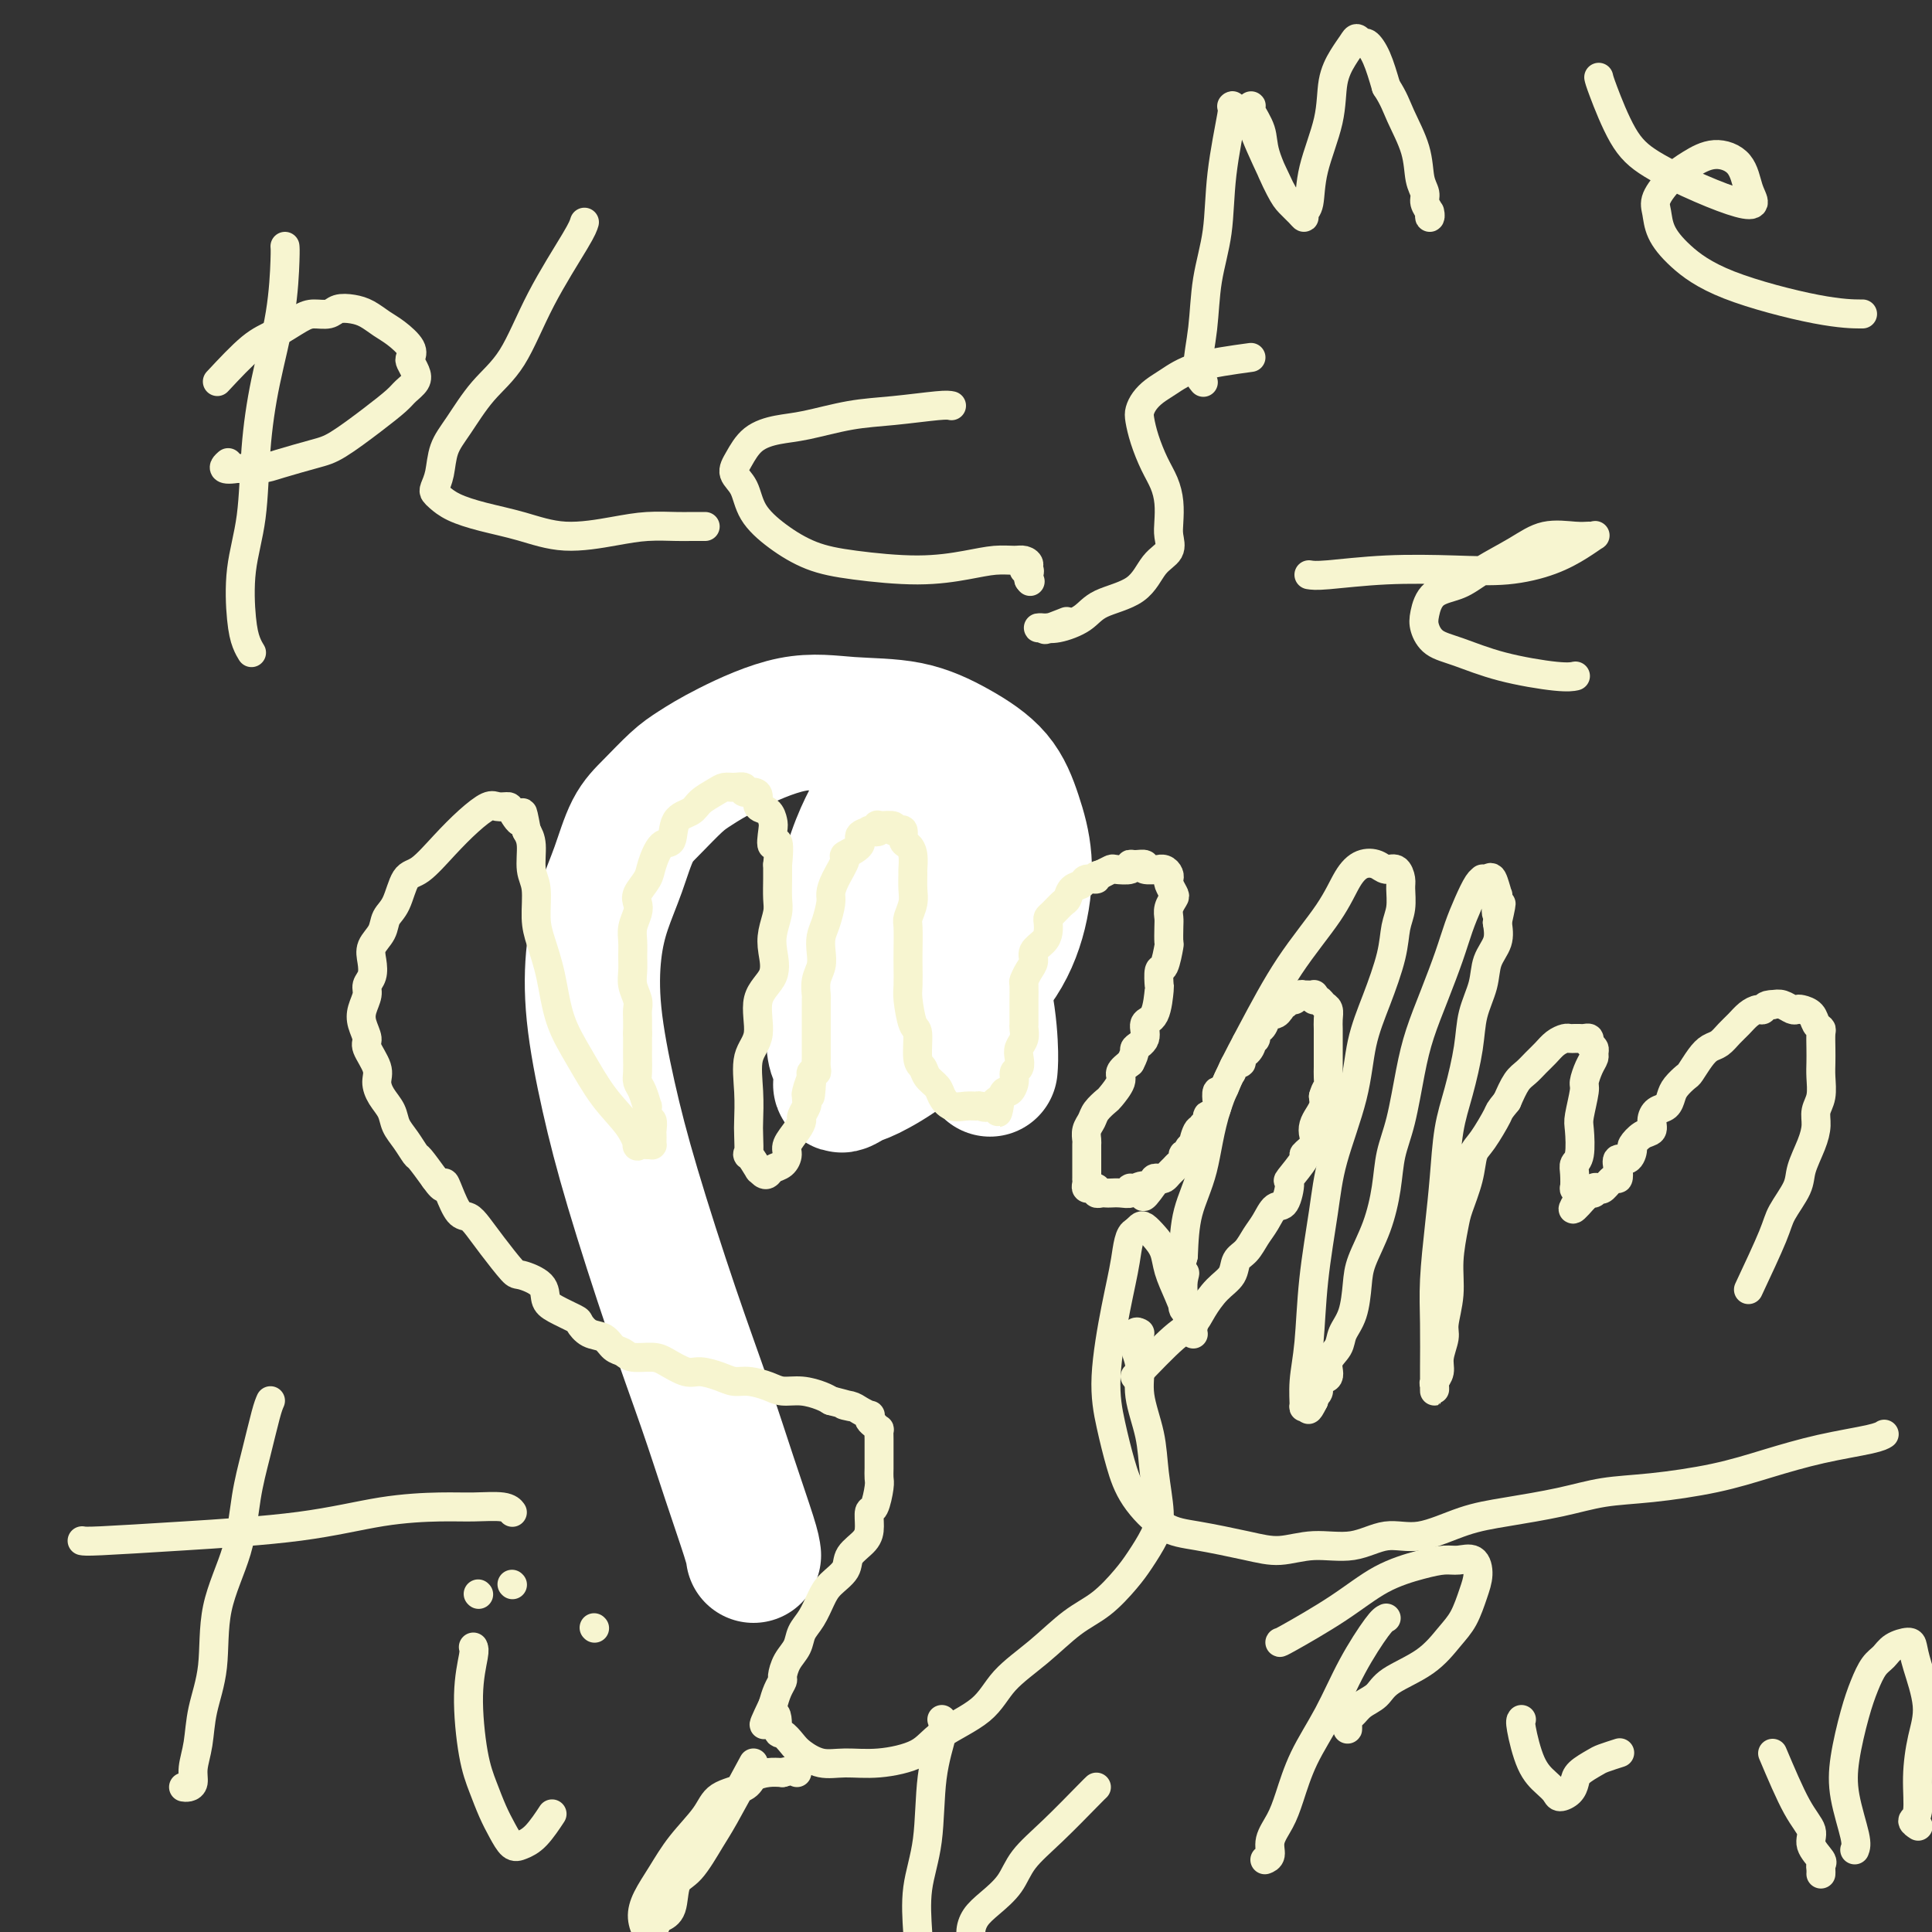
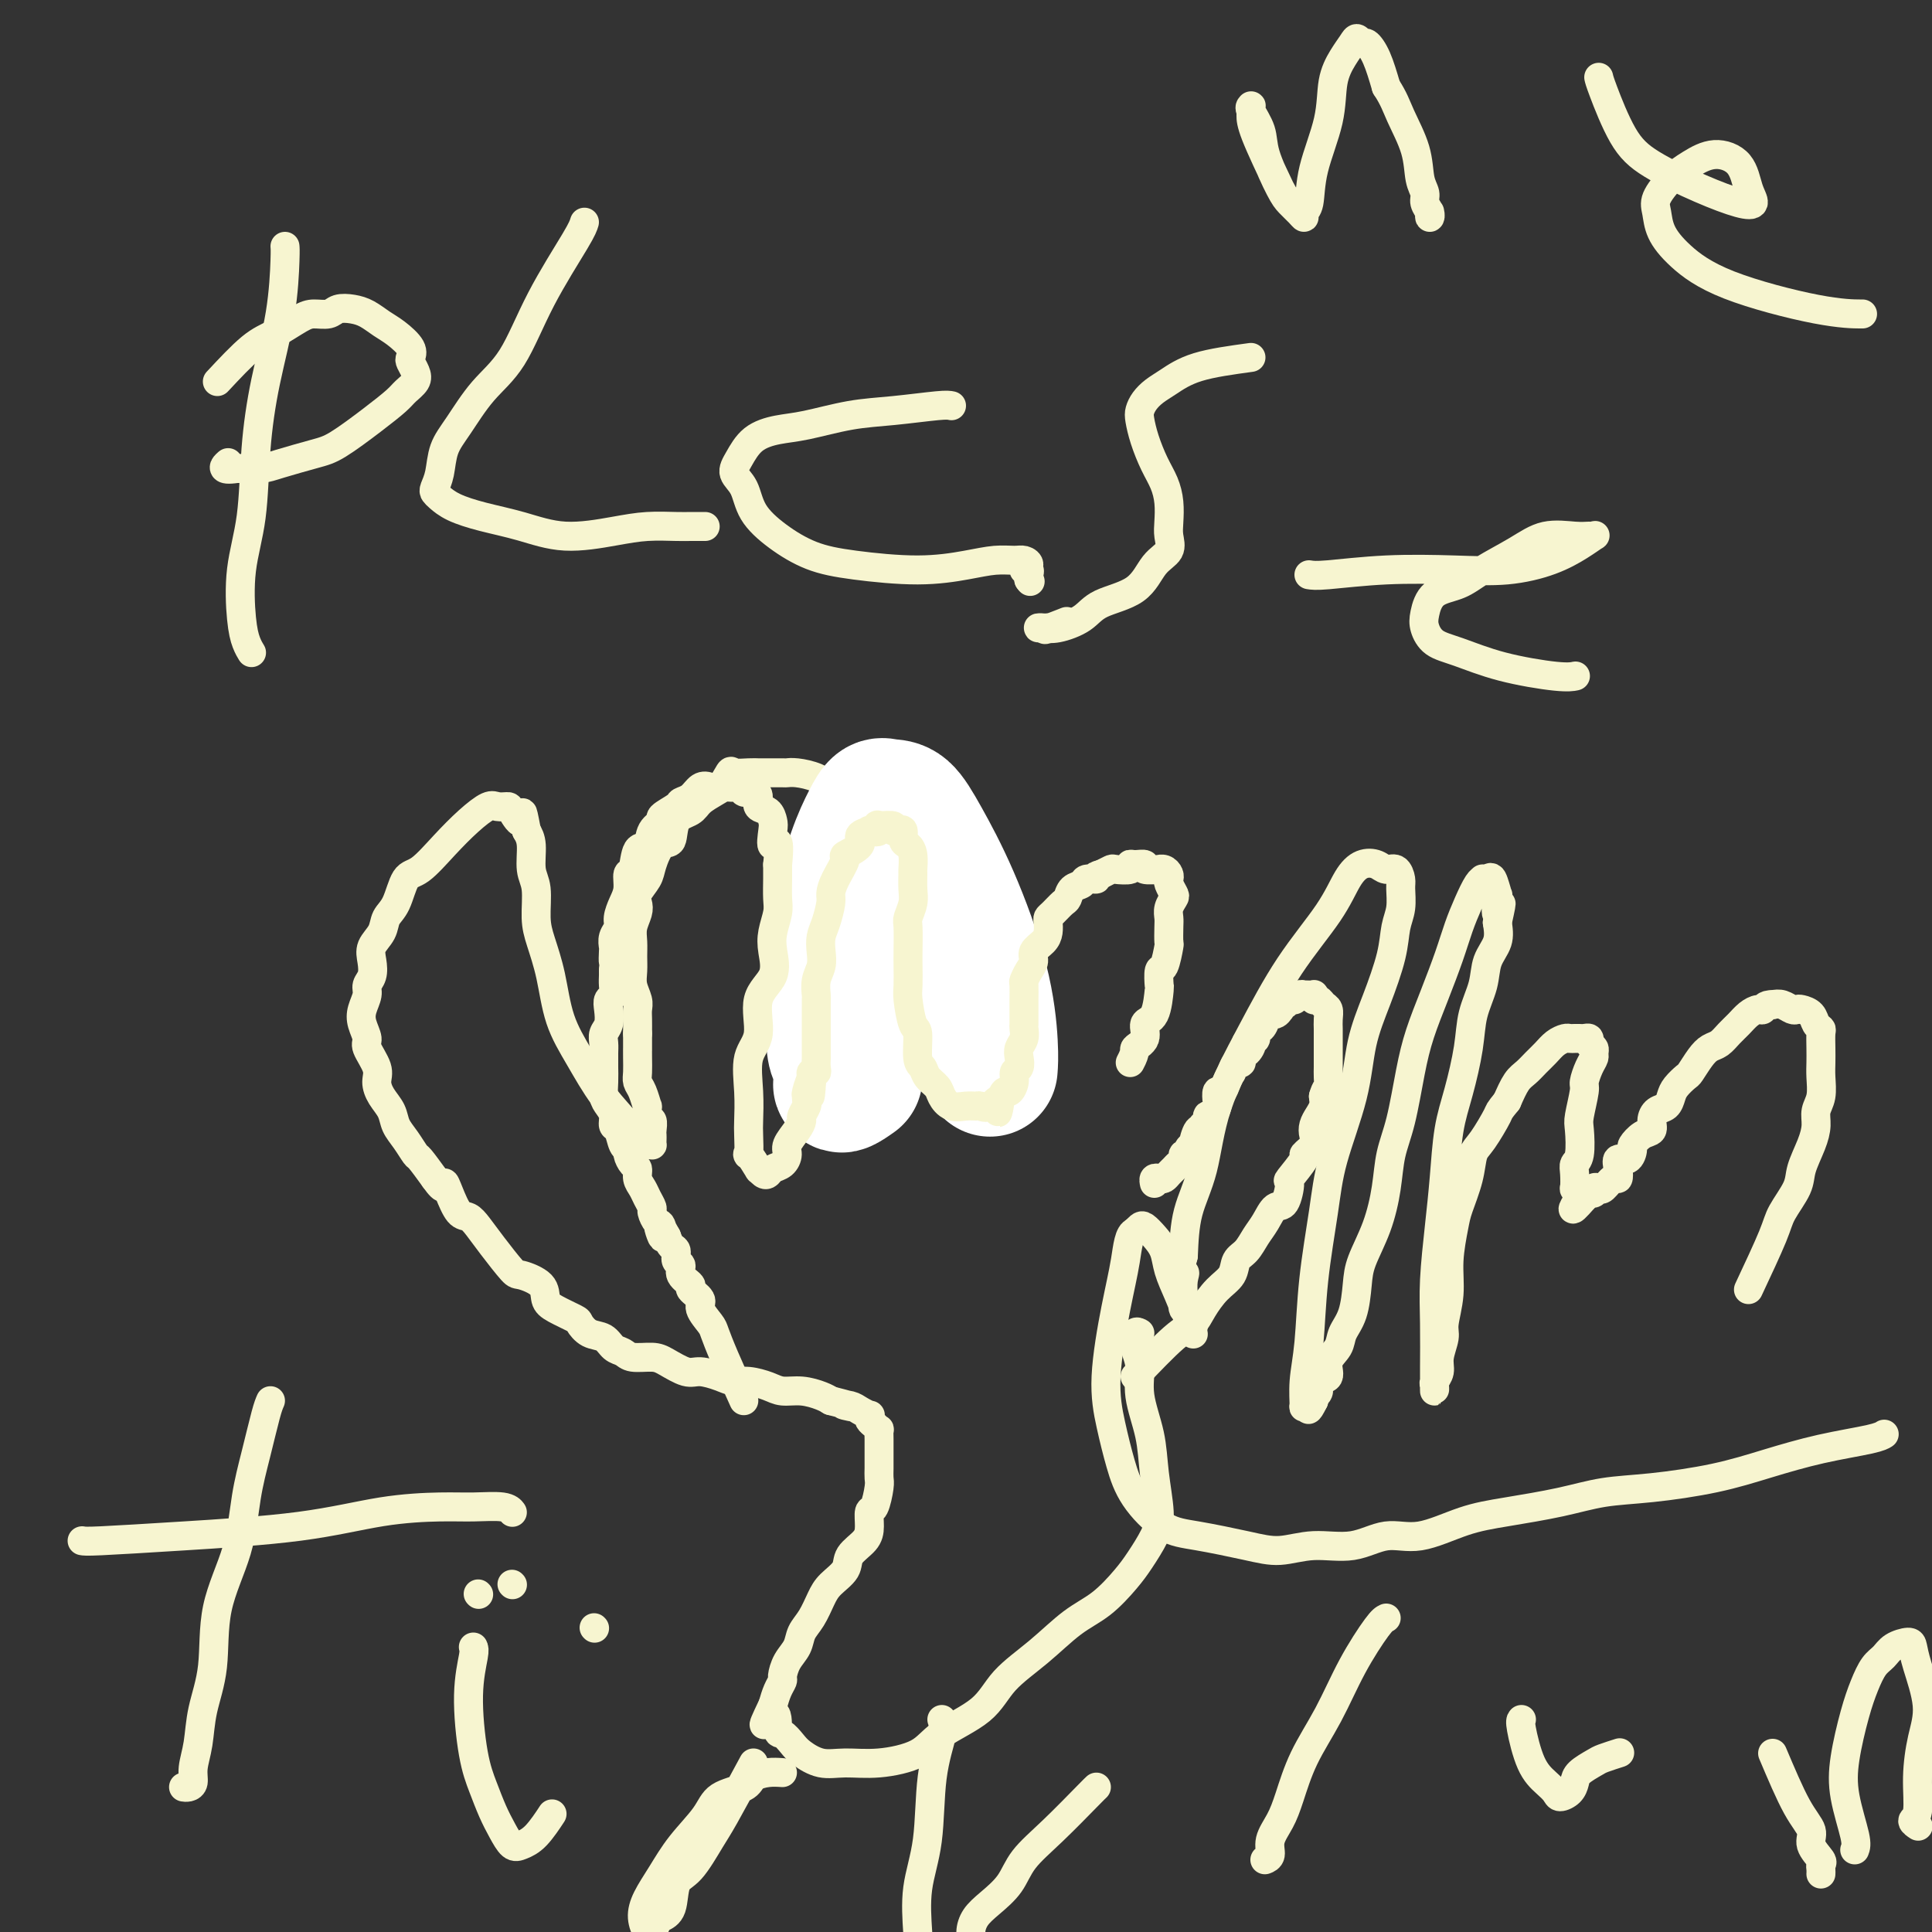
<svg xmlns="http://www.w3.org/2000/svg" viewBox="0 0 400 400" version="1.1">
  <rect x="0" y="0" width="400" height="400" fill="#333333" stroke="none" />
  <g fill="none" stroke="#F7F5D0" stroke-width="6" stroke-linecap="round" stroke-linejoin="round">
    <path d="M154,290c-1.477,-3.277 -2.954,-6.554 -4,-9c-1.046,-2.446 -1.661,-4.060 -2,-5c-0.339,-0.940 -0.400,-1.207 -1,-2c-0.600,-0.793 -1.738,-2.113 -2,-3c-0.262,-0.887 0.351,-1.341 0,-2c-0.351,-0.659 -1.667,-1.523 -2,-2c-0.333,-0.477 0.318,-0.565 0,-1c-0.318,-0.435 -1.605,-1.215 -2,-2c-0.395,-0.785 0.101,-1.575 0,-2c-0.101,-0.425 -0.800,-0.485 -1,-1c-0.200,-0.515 0.100,-1.485 0,-2c-0.100,-0.515 -0.600,-0.576 -1,-1c-0.400,-0.424 -0.700,-1.212 -1,-2" />
    <path d="M138,256c-2.713,-5.147 -1.497,-1.013 -1,0c0.497,1.013 0.274,-1.093 0,-2c-0.274,-0.907 -0.598,-0.613 -1,-1c-0.402,-0.387 -0.882,-1.454 -1,-2c-0.118,-0.546 0.127,-0.570 0,-1c-0.127,-0.430 -0.625,-1.266 -1,-2c-0.375,-0.734 -0.626,-1.366 -1,-2c-0.374,-0.634 -0.870,-1.270 -1,-2c-0.130,-0.730 0.106,-1.556 0,-2c-0.106,-0.444 -0.553,-0.508 -1,-1c-0.447,-0.492 -0.894,-1.412 -1,-2c-0.106,-0.588 0.130,-0.843 0,-1c-0.130,-0.157 -0.626,-0.216 -1,-1c-0.374,-0.784 -0.626,-2.292 -1,-3c-0.374,-0.708 -0.871,-0.615 -1,-1c-0.129,-0.385 0.109,-1.249 0,-2c-0.109,-0.751 -0.565,-1.391 -1,-2c-0.435,-0.609 -0.849,-1.188 -1,-2c-0.151,-0.812 -0.040,-1.855 0,-3c0.040,-1.145 0.010,-2.390 0,-3c-0.010,-0.610 0.001,-0.585 0,-1c-0.001,-0.415 -0.014,-1.269 0,-2c0.014,-0.731 0.055,-1.337 0,-2c-0.055,-0.663 -0.207,-1.381 0,-2c0.207,-0.619 0.773,-1.138 1,-2c0.227,-0.862 0.113,-2.066 0,-3c-0.113,-0.934 -0.226,-1.598 0,-2c0.226,-0.402 0.793,-0.541 1,-1c0.207,-0.459 0.056,-1.239 0,-2c-0.056,-0.761 -0.016,-1.503 0,-2c0.016,-0.497 0.008,-0.748 0,-1" />
    <path d="M127,201c0.311,-4.363 0.087,-2.272 0,-2c-0.087,0.272 -0.038,-1.277 0,-2c0.038,-0.723 0.065,-0.619 0,-1c-0.065,-0.381 -0.224,-1.245 0,-2c0.224,-0.755 0.830,-1.401 1,-2c0.170,-0.599 -0.095,-1.151 0,-2c0.095,-0.849 0.549,-1.993 1,-3c0.451,-1.007 0.898,-1.875 1,-3c0.102,-1.125 -0.143,-2.507 0,-3c0.143,-0.493 0.674,-0.097 1,-1c0.326,-0.903 0.449,-3.106 1,-4c0.551,-0.894 1.532,-0.481 2,-1c0.468,-0.519 0.425,-1.971 1,-3c0.575,-1.029 1.768,-1.637 2,-2c0.232,-0.363 -0.496,-0.483 0,-1c0.496,-0.517 2.216,-1.432 3,-2c0.784,-0.568 0.632,-0.790 1,-1c0.368,-0.210 1.254,-0.407 2,-1c0.746,-0.593 1.350,-1.581 2,-2c0.650,-0.419 1.346,-0.270 2,0c0.654,0.270 1.265,0.661 2,0c0.735,-0.661 1.594,-2.373 2,-3c0.406,-0.627 0.358,-0.168 1,0c0.642,0.168 1.975,0.045 3,0c1.025,-0.045 1.743,-0.013 2,0c0.257,0.013 0.053,0.006 1,0c0.947,-0.006 3.044,-0.010 4,0c0.956,0.010 0.772,0.034 1,0c0.228,-0.034 0.869,-0.124 2,0c1.131,0.124 2.752,0.464 4,1c1.248,0.536 2.124,1.268 3,2" />
    <path d="M172,163c3.876,0.373 3.065,-0.194 3,0c-0.065,0.194 0.617,1.151 1,2c0.383,0.849 0.467,1.591 1,2c0.533,0.409 1.515,0.485 2,1c0.485,0.515 0.473,1.469 1,2c0.527,0.531 1.594,0.638 2,1c0.406,0.362 0.151,0.979 0,1c-0.151,0.021 -0.199,-0.552 0,0c0.199,0.552 0.645,2.231 1,3c0.355,0.769 0.621,0.630 1,1c0.379,0.370 0.872,1.250 1,2c0.128,0.750 -0.109,1.369 0,2c0.109,0.631 0.565,1.272 1,2c0.435,0.728 0.847,1.542 1,2c0.153,0.458 0.045,0.561 0,1c-0.045,0.439 -0.026,1.216 0,2c0.026,0.784 0.060,1.576 0,2c-0.060,0.424 -0.212,0.481 0,1c0.212,0.519 0.789,1.501 1,2c0.211,0.499 0.056,0.513 0,1c-0.056,0.487 -0.014,1.445 0,2c0.014,0.555 -0.000,0.707 0,1c0.000,0.293 0.014,0.726 0,1c-0.014,0.274 -0.056,0.388 0,1c0.056,0.612 0.211,1.722 0,2c-0.211,0.278 -0.789,-0.276 -1,0c-0.211,0.276 -0.057,1.383 0,2c0.057,0.617 0.015,0.743 0,1c-0.015,0.257 -0.004,0.646 0,1c0.004,0.354 0.001,0.673 0,1c-0.001,0.327 -0.001,0.664 0,1" />
    <path d="M187,206c0.314,4.742 0.099,2.597 0,2c-0.099,-0.597 -0.083,0.354 0,1c0.083,0.646 0.232,0.989 0,1c-0.232,0.011 -0.847,-0.309 -1,0c-0.153,0.309 0.155,1.246 0,2c-0.155,0.754 -0.774,1.326 -1,2c-0.226,0.674 -0.061,1.451 0,2c0.061,0.549 0.016,0.869 0,1c-0.016,0.131 -0.004,0.074 0,0c0.004,-0.074 0.001,-0.163 0,0c-0.001,0.163 -0.000,0.580 0,1c0.000,0.420 0.000,0.844 0,1c-0.000,0.156 -0.000,0.045 0,0c0.000,-0.045 0.000,-0.022 0,0" />
  </g>
  <g fill="none" stroke="#FFFFFF" stroke-width="28" stroke-linecap="round" stroke-linejoin="round">
-     <path d="M156,322c-0.079,-0.670 -0.159,-1.339 -1,-4c-0.841,-2.661 -2.444,-7.312 -4,-12c-1.556,-4.688 -3.065,-9.413 -5,-15c-1.935,-5.587 -4.296,-12.035 -7,-20c-2.704,-7.965 -5.753,-17.447 -8,-25c-2.247,-7.553 -3.693,-13.178 -5,-19c-1.307,-5.822 -2.475,-11.842 -3,-17c-0.525,-5.158 -0.407,-9.456 0,-13c0.407,-3.544 1.102,-6.336 2,-9c0.898,-2.664 1.999,-5.202 3,-8c1.001,-2.798 1.902,-5.856 3,-8c1.098,-2.144 2.393,-3.374 4,-5c1.607,-1.626 3.526,-3.648 5,-5c1.474,-1.352 2.501,-2.036 4,-3c1.499,-0.964 3.468,-2.209 7,-4c3.532,-1.791 8.626,-4.128 13,-5c4.374,-0.872 8.029,-0.281 12,0c3.971,0.281 8.259,0.251 12,1c3.741,0.749 6.935,2.278 10,4c3.065,1.722 6.001,3.637 8,6c1.999,2.363 3.063,5.175 4,8c0.937,2.825 1.749,5.665 2,9c0.251,3.335 -0.058,7.167 -1,11c-0.942,3.833 -2.518,7.668 -5,11c-2.482,3.332 -5.872,6.161 -9,9c-3.128,2.839 -5.996,5.687 -9,8c-3.004,2.313 -6.144,4.089 -8,5c-1.856,0.911 -2.428,0.955 -3,1" />
    <path d="M177,223c-4.820,3.456 -2.369,0.597 -2,-1c0.369,-1.597 -1.345,-1.932 -2,-4c-0.655,-2.068 -0.250,-5.868 0,-11c0.250,-5.132 0.345,-11.596 1,-17c0.655,-5.404 1.869,-9.749 3,-13c1.131,-3.251 2.180,-5.407 3,-7c0.820,-1.593 1.410,-2.624 2,-3c0.590,-0.376 1.180,-0.098 2,0c0.820,0.098 1.870,0.017 3,1c1.130,0.983 2.341,3.031 4,6c1.659,2.969 3.765,6.859 6,12c2.235,5.141 4.599,11.533 6,17c1.401,5.467 1.839,10.010 2,13c0.161,2.990 0.046,4.426 0,5c-0.046,0.574 -0.023,0.287 0,0" />
  </g>
  <g fill="none" stroke="#F7F5D0" stroke-width="6" stroke-linecap="round" stroke-linejoin="round">
    <path d="M235,285c2.971,-3.105 5.941,-6.210 8,-8c2.059,-1.790 3.205,-2.265 4,-3c0.795,-0.735 1.238,-1.729 2,-3c0.762,-1.271 1.842,-2.819 3,-4c1.158,-1.181 2.393,-1.995 3,-3c0.607,-1.005 0.585,-2.200 1,-3c0.415,-0.800 1.266,-1.205 2,-2c0.734,-0.795 1.350,-1.979 2,-3c0.650,-1.021 1.334,-1.877 2,-3c0.666,-1.123 1.315,-2.511 2,-3c0.685,-0.489 1.407,-0.077 2,-1c0.593,-0.923 1.056,-3.182 1,-4c-0.056,-0.818 -0.631,-0.197 0,-1c0.631,-0.803 2.470,-3.030 3,-4c0.530,-0.970 -0.247,-0.683 0,-1c0.247,-0.317 1.520,-1.240 2,-2c0.480,-0.760 0.167,-1.358 0,-2c-0.167,-0.642 -0.189,-1.327 0,-2c0.189,-0.673 0.589,-1.335 1,-2c0.411,-0.665 0.832,-1.333 1,-2c0.168,-0.667 0.084,-1.334 0,-2" />
    <path d="M274,227c0.536,-1.907 0.876,-1.673 1,-2c0.124,-0.327 0.033,-1.214 0,-2c-0.033,-0.786 -0.009,-1.470 0,-2c0.009,-0.530 0.003,-0.905 0,-2c-0.003,-1.095 -0.004,-2.909 0,-4c0.004,-1.091 0.012,-1.459 0,-2c-0.012,-0.541 -0.046,-1.254 0,-2c0.046,-0.746 0.170,-1.524 0,-2c-0.170,-0.476 -0.633,-0.649 -1,-1c-0.367,-0.351 -0.637,-0.879 -1,-1c-0.363,-0.121 -0.819,0.164 -1,0c-0.181,-0.164 -0.086,-0.776 0,-1c0.086,-0.224 0.164,-0.061 0,0c-0.164,0.061 -0.569,0.020 -1,0c-0.431,-0.020 -0.889,-0.021 -1,0c-0.111,0.021 0.125,0.062 0,0c-0.125,-0.062 -0.612,-0.228 -1,0c-0.388,0.228 -0.679,0.850 -1,1c-0.321,0.150 -0.674,-0.171 -1,0c-0.326,0.171 -0.625,0.834 -1,1c-0.375,0.166 -0.826,-0.166 -1,0c-0.174,0.166 -0.070,0.831 0,1c0.070,0.169 0.107,-0.157 0,0c-0.107,0.157 -0.358,0.796 -1,1c-0.642,0.204 -1.674,-0.029 -2,0c-0.326,0.029 0.053,0.320 0,1c-0.053,0.680 -0.540,1.749 -1,2c-0.460,0.251 -0.893,-0.317 -1,0c-0.107,0.317 0.112,1.519 0,2c-0.112,0.481 -0.556,0.240 -1,0" />
    <path d="M259,215c-1.968,1.488 -0.386,0.708 0,1c0.386,0.292 -0.422,1.655 -1,2c-0.578,0.345 -0.925,-0.330 -1,0c-0.075,0.330 0.120,1.663 0,2c-0.120,0.337 -0.557,-0.322 -1,0c-0.443,0.322 -0.893,1.625 -1,2c-0.107,0.375 0.129,-0.180 0,0c-0.129,0.180 -0.622,1.093 -1,2c-0.378,0.907 -0.640,1.806 -1,2c-0.360,0.194 -0.819,-0.318 -1,0c-0.181,0.318 -0.086,1.466 0,2c0.086,0.534 0.163,0.453 0,1c-0.163,0.547 -0.565,1.720 -1,2c-0.435,0.280 -0.904,-0.335 -1,0c-0.096,0.335 0.180,1.618 0,2c-0.180,0.382 -0.818,-0.137 -1,0c-0.182,0.137 0.091,0.929 0,1c-0.091,0.071 -0.545,-0.580 -1,0c-0.455,0.580 -0.910,2.389 -1,3c-0.090,0.611 0.187,0.023 0,0c-0.187,-0.023 -0.838,0.519 -1,1c-0.162,0.481 0.164,0.903 0,1c-0.164,0.097 -0.817,-0.129 -1,0c-0.183,0.129 0.106,0.613 0,1c-0.106,0.387 -0.605,0.678 -1,1c-0.395,0.322 -0.684,0.674 -1,1c-0.316,0.326 -0.659,0.626 -1,1c-0.341,0.374 -0.679,0.822 -1,1c-0.321,0.178 -0.625,0.086 -1,0c-0.375,-0.086 -0.821,-0.168 -1,0c-0.179,0.168 -0.089,0.584 0,1" />
-     <path d="M239,245c-3.444,4.863 -2.053,2.021 -2,1c0.053,-1.021 -1.232,-0.221 -2,0c-0.768,0.221 -1.018,-0.137 -1,0c0.018,0.137 0.303,0.768 0,1c-0.303,0.232 -1.196,0.063 -2,0c-0.804,-0.063 -1.521,-0.021 -2,0c-0.479,0.021 -0.721,0.020 -1,0c-0.279,-0.020 -0.596,-0.058 -1,0c-0.404,0.058 -0.897,0.212 -1,0c-0.103,-0.212 0.183,-0.792 0,-1c-0.183,-0.208 -0.834,-0.046 -1,0c-0.166,0.046 0.152,-0.024 0,0c-0.152,0.024 -0.773,0.142 -1,0c-0.227,-0.142 -0.061,-0.544 0,-1c0.061,-0.456 0.016,-0.966 0,-1c-0.016,-0.034 -0.004,0.410 0,0c0.004,-0.410 0.001,-1.672 0,-2c-0.001,-0.328 -0.000,0.278 0,0c0.000,-0.278 -0.001,-1.439 0,-2c0.001,-0.561 0.004,-0.520 0,-1c-0.004,-0.480 -0.013,-1.479 0,-2c0.013,-0.521 0.049,-0.564 0,-1c-0.049,-0.436 -0.183,-1.267 0,-2c0.183,-0.733 0.684,-1.369 1,-2c0.316,-0.631 0.447,-1.257 1,-2c0.553,-0.743 1.527,-1.602 2,-2c0.473,-0.398 0.446,-0.333 1,-1c0.554,-0.667 1.687,-2.064 2,-3c0.313,-0.936 -0.196,-1.410 0,-2c0.196,-0.590 1.098,-1.295 2,-2" />
    <path d="M234,220c1.335,-2.460 0.673,-2.611 1,-3c0.327,-0.389 1.643,-1.015 2,-2c0.357,-0.985 -0.245,-2.328 0,-3c0.245,-0.672 1.336,-0.674 2,-2c0.664,-1.326 0.900,-3.978 1,-5c0.100,-1.022 0.065,-0.415 0,-1c-0.065,-0.585 -0.161,-2.363 0,-3c0.161,-0.637 0.579,-0.135 1,-1c0.421,-0.865 0.844,-3.099 1,-4c0.156,-0.901 0.045,-0.469 0,-1c-0.045,-0.531 -0.025,-2.025 0,-3c0.025,-0.975 0.056,-1.431 0,-2c-0.056,-0.569 -0.197,-1.252 0,-2c0.197,-0.748 0.733,-1.562 1,-2c0.267,-0.438 0.265,-0.499 0,-1c-0.265,-0.501 -0.794,-1.441 -1,-2c-0.206,-0.559 -0.091,-0.739 0,-1c0.091,-0.261 0.156,-0.605 0,-1c-0.156,-0.395 -0.534,-0.842 -1,-1c-0.466,-0.158 -1.021,-0.028 -1,0c0.021,0.028 0.618,-0.046 0,0c-0.618,0.046 -2.450,0.212 -3,0c-0.550,-0.212 0.182,-0.803 0,-1c-0.182,-0.197 -1.277,-0.001 -2,0c-0.723,0.001 -1.075,-0.193 -1,0c0.075,0.193 0.577,0.773 0,1c-0.577,0.227 -2.232,0.099 -3,0c-0.768,-0.099 -0.648,-0.171 -1,0c-0.352,0.171 -1.176,0.586 -2,1" />
    <path d="M228,181c-1.970,0.395 -0.895,0.883 -1,1c-0.105,0.117 -1.389,-0.139 -2,0c-0.611,0.139 -0.548,0.671 -1,1c-0.452,0.329 -1.417,0.456 -2,1c-0.583,0.544 -0.783,1.507 -1,2c-0.217,0.493 -0.450,0.516 -1,1c-0.550,0.484 -1.417,1.428 -2,2c-0.583,0.572 -0.882,0.772 -1,1c-0.118,0.228 -0.055,0.484 0,1c0.055,0.516 0.103,1.293 0,2c-0.103,0.707 -0.357,1.346 -1,2c-0.643,0.654 -1.675,1.325 -2,2c-0.325,0.675 0.056,1.354 0,2c-0.056,0.646 -0.551,1.259 -1,2c-0.449,0.741 -0.852,1.611 -1,2c-0.148,0.389 -0.039,0.297 0,1c0.039,0.703 0.010,2.201 0,3c-0.010,0.799 -0.002,0.900 0,1c0.002,0.100 -0.003,0.201 0,1c0.003,0.799 0.015,2.297 0,3c-0.015,0.703 -0.055,0.612 0,1c0.055,0.388 0.207,1.255 0,2c-0.207,0.745 -0.773,1.368 -1,2c-0.227,0.632 -0.116,1.274 0,2c0.116,0.726 0.238,1.538 0,2c-0.238,0.462 -0.837,0.574 -1,1c-0.163,0.426 0.111,1.166 0,2c-0.111,0.834 -0.607,1.763 -1,2c-0.393,0.237 -0.684,-0.218 -1,0c-0.316,0.218 -0.658,1.109 -1,2" />
    <path d="M207,228c-0.991,4.735 0.031,1.072 0,0c-0.031,-1.072 -1.114,0.446 -2,1c-0.886,0.554 -1.575,0.142 -2,0c-0.425,-0.142 -0.585,-0.016 -1,0c-0.415,0.016 -1.085,-0.078 -2,0c-0.915,0.078 -2.076,0.330 -3,0c-0.924,-0.330 -1.610,-1.240 -2,-2c-0.390,-0.760 -0.482,-1.371 -1,-2c-0.518,-0.629 -1.462,-1.278 -2,-2c-0.538,-0.722 -0.670,-1.517 -1,-2c-0.330,-0.483 -0.859,-0.655 -1,-2c-0.141,-1.345 0.106,-3.862 0,-5c-0.106,-1.138 -0.564,-0.896 -1,-2c-0.436,-1.104 -0.849,-3.553 -1,-5c-0.151,-1.447 -0.042,-1.892 0,-3c0.042,-1.108 0.015,-2.880 0,-4c-0.015,-1.120 -0.018,-1.587 0,-3c0.018,-1.413 0.057,-3.773 0,-5c-0.057,-1.227 -0.212,-1.321 0,-2c0.212,-0.679 0.790,-1.943 1,-3c0.210,-1.057 0.054,-1.908 0,-3c-0.054,-1.092 -0.004,-2.424 0,-3c0.004,-0.576 -0.037,-0.397 0,-1c0.037,-0.603 0.151,-1.990 0,-3c-0.151,-1.010 -0.567,-1.643 -1,-2c-0.433,-0.357 -0.884,-0.439 -1,-1c-0.116,-0.561 0.104,-1.601 0,-2c-0.104,-0.399 -0.533,-0.159 -1,0c-0.467,0.159 -0.972,0.235 -1,0c-0.028,-0.235 0.421,-0.781 0,-1c-0.421,-0.219 -1.710,-0.109 -3,0" />
    <path d="M182,171c-0.952,-0.704 0.169,0.535 0,1c-0.169,0.465 -1.626,0.156 -2,0c-0.374,-0.156 0.336,-0.161 0,0c-0.336,0.161 -1.718,0.486 -2,1c-0.282,0.514 0.537,1.216 0,2c-0.537,0.784 -2.430,1.650 -3,2c-0.570,0.350 0.184,0.183 0,1c-0.184,0.817 -1.307,2.616 -2,4c-0.693,1.384 -0.956,2.351 -1,3c-0.044,0.649 0.133,0.978 0,2c-0.133,1.022 -0.575,2.738 -1,4c-0.425,1.262 -0.832,2.072 -1,3c-0.168,0.928 -0.098,1.974 0,3c0.098,1.026 0.222,2.032 0,3c-0.222,0.968 -0.792,1.897 -1,3c-0.208,1.103 -0.056,2.380 0,3c0.056,0.620 0.015,0.585 0,1c-0.015,0.415 -0.004,1.281 0,2c0.004,0.719 0.001,1.290 0,2c-0.001,0.710 -0.000,1.557 0,2c0.000,0.443 0.000,0.481 0,1c-0.000,0.519 -0.000,1.519 0,2c0.000,0.481 0.001,0.445 0,1c-0.001,0.555 -0.004,1.703 0,2c0.004,0.297 0.015,-0.257 0,0c-0.015,0.257 -0.057,1.326 0,2c0.057,0.674 0.211,0.954 0,1c-0.211,0.046 -0.788,-0.141 -1,0c-0.212,0.141 -0.061,0.612 0,1c0.061,0.388 0.030,0.694 0,1" />
    <path d="M168,224c-0.558,5.924 0.048,1.236 0,0c-0.048,-1.236 -0.749,0.982 -1,2c-0.251,1.018 -0.053,0.835 0,1c0.053,0.165 -0.040,0.676 0,1c0.040,0.324 0.213,0.461 0,1c-0.213,0.539 -0.813,1.481 -1,2c-0.187,0.519 0.039,0.615 0,1c-0.039,0.385 -0.343,1.059 -1,2c-0.657,0.941 -1.668,2.151 -2,3c-0.332,0.849 0.013,1.339 0,2c-0.013,0.661 -0.386,1.493 -1,2c-0.614,0.507 -1.469,0.689 -2,1c-0.531,0.311 -0.738,0.751 -1,1c-0.262,0.249 -0.578,0.309 -1,0c-0.422,-0.309 -0.950,-0.986 -1,-1c-0.050,-0.014 0.379,0.634 0,0c-0.379,-0.634 -1.565,-2.551 -2,-3c-0.435,-0.449 -0.119,0.568 0,0c0.119,-0.568 0.040,-2.722 0,-4c-0.040,-1.278 -0.042,-1.682 0,-3c0.042,-1.318 0.128,-3.551 0,-6c-0.128,-2.449 -0.468,-5.113 0,-7c0.468,-1.887 1.746,-2.997 2,-5c0.254,-2.003 -0.517,-4.900 0,-7c0.517,-2.100 2.321,-3.404 3,-5c0.679,-1.596 0.235,-3.484 0,-5c-0.235,-1.516 -0.259,-2.660 0,-4c0.259,-1.340 0.801,-2.875 1,-4c0.199,-1.125 0.053,-1.841 0,-3c-0.053,-1.159 -0.015,-2.760 0,-4c0.015,-1.240 0.008,-2.120 0,-3" />
    <path d="M161,179c0.704,-6.936 -0.537,-4.277 -1,-4c-0.463,0.277 -0.148,-1.827 0,-3c0.148,-1.173 0.129,-1.415 0,-2c-0.129,-0.585 -0.368,-1.515 -1,-2c-0.632,-0.485 -1.656,-0.526 -2,-1c-0.344,-0.474 -0.007,-1.381 0,-2c0.007,-0.619 -0.316,-0.951 -1,-1c-0.684,-0.049 -1.729,0.185 -2,0c-0.271,-0.185 0.233,-0.790 0,-1c-0.233,-0.210 -1.202,-0.025 -2,0c-0.798,0.025 -1.426,-0.109 -2,0c-0.574,0.109 -1.095,0.461 -2,1c-0.905,0.539 -2.196,1.265 -3,2c-0.804,0.735 -1.123,1.478 -2,2c-0.877,0.522 -2.314,0.824 -3,2c-0.686,1.176 -0.622,3.225 -1,4c-0.378,0.775 -1.198,0.277 -2,1c-0.802,0.723 -1.587,2.668 -2,4c-0.413,1.332 -0.454,2.050 -1,3c-0.546,0.950 -1.596,2.130 -2,3c-0.404,0.870 -0.161,1.429 0,2c0.161,0.571 0.240,1.153 0,2c-0.240,0.847 -0.797,1.959 -1,3c-0.203,1.041 -0.051,2.012 0,3c0.051,0.988 -0.001,1.994 0,3c0.001,1.006 0.053,2.012 0,3c-0.053,0.988 -0.210,1.958 0,3c0.210,1.042 0.788,2.156 1,3c0.212,0.844 0.057,1.420 0,2c-0.057,0.580 -0.016,1.166 0,2c0.016,0.834 0.008,1.917 0,3" />
    <path d="M132,214c0.001,5.086 0.003,3.300 0,3c-0.003,-0.300 -0.011,0.884 0,2c0.011,1.116 0.041,2.164 0,3c-0.041,0.836 -0.154,1.460 0,2c0.154,0.540 0.576,0.996 1,2c0.424,1.004 0.849,2.554 1,3c0.151,0.446 0.026,-0.214 0,0c-0.026,0.214 0.046,1.300 0,2c-0.046,0.700 -0.208,1.013 0,1c0.208,-0.013 0.788,-0.354 1,0c0.212,0.354 0.057,1.401 0,2c-0.057,0.599 -0.017,0.749 0,1c0.017,0.251 0.011,0.602 0,1c-0.011,0.398 -0.026,0.841 0,1c0.026,0.159 0.095,0.032 0,0c-0.095,-0.032 -0.352,0.032 -1,0c-0.648,-0.032 -1.688,-0.158 -2,0c-0.312,0.158 0.103,0.602 0,0c-0.103,-0.602 -0.723,-2.248 -2,-4c-1.277,-1.752 -3.210,-3.609 -5,-6c-1.790,-2.391 -3.436,-5.316 -5,-8c-1.564,-2.684 -3.045,-5.128 -4,-8c-0.955,-2.872 -1.384,-6.174 -2,-9c-0.616,-2.826 -1.418,-5.176 -2,-7c-0.582,-1.824 -0.943,-3.121 -1,-5c-0.057,-1.879 0.191,-4.339 0,-6c-0.191,-1.661 -0.821,-2.524 -1,-4c-0.179,-1.476 0.092,-3.565 0,-5c-0.092,-1.435 -0.546,-2.218 -1,-3" />
    <path d="M109,172c-1.197,-6.382 -0.689,-2.836 -1,-2c-0.311,0.836 -1.439,-1.036 -2,-2c-0.561,-0.964 -0.553,-1.018 -1,-1c-0.447,0.018 -1.348,0.110 -2,0c-0.652,-0.110 -1.056,-0.422 -2,0c-0.944,0.422 -2.426,1.580 -4,3c-1.574,1.420 -3.238,3.104 -5,5c-1.762,1.896 -3.623,4.006 -5,5c-1.377,0.994 -2.271,0.874 -3,2c-0.729,1.126 -1.292,3.498 -2,5c-0.708,1.502 -1.562,2.135 -2,3c-0.438,0.865 -0.461,1.961 -1,3c-0.539,1.039 -1.593,2.021 -2,3c-0.407,0.979 -0.165,1.956 0,3c0.165,1.044 0.253,2.155 0,3c-0.253,0.845 -0.848,1.424 -1,2c-0.152,0.576 0.139,1.150 0,2c-0.139,0.850 -0.709,1.978 -1,3c-0.291,1.022 -0.303,1.939 0,3c0.303,1.061 0.920,2.265 1,3c0.080,0.735 -0.378,1.001 0,2c0.378,0.999 1.592,2.732 2,4c0.408,1.268 0.010,2.071 0,3c-0.010,0.929 0.369,1.983 1,3c0.631,1.017 1.516,1.996 2,3c0.484,1.004 0.569,2.031 1,3c0.431,0.969 1.208,1.878 2,3c0.792,1.122 1.598,2.456 2,3c0.402,0.544 0.401,0.298 1,1c0.599,0.702 1.800,2.351 3,4" />
    <path d="M90,244c2.274,3.261 1.960,1.415 2,1c0.040,-0.415 0.435,0.603 1,2c0.565,1.397 1.300,3.173 2,4c0.700,0.827 1.364,0.704 2,1c0.636,0.296 1.242,1.013 2,2c0.758,0.987 1.666,2.246 3,4c1.334,1.754 3.093,4.003 4,5c0.907,0.997 0.961,0.744 2,1c1.039,0.256 3.062,1.023 4,2c0.938,0.977 0.792,2.164 1,3c0.208,0.836 0.769,1.322 2,2c1.231,0.678 3.130,1.547 4,2c0.870,0.453 0.709,0.488 1,1c0.291,0.512 1.035,1.500 2,2c0.965,0.500 2.152,0.512 3,1c0.848,0.488 1.356,1.453 2,2c0.644,0.547 1.425,0.676 2,1c0.575,0.324 0.943,0.843 2,1c1.057,0.157 2.804,-0.046 4,0c1.196,0.046 1.843,0.342 3,1c1.157,0.658 2.826,1.678 4,2c1.174,0.322 1.855,-0.055 3,0c1.145,0.055 2.756,0.540 4,1c1.244,0.460 2.120,0.893 3,1c0.880,0.107 1.762,-0.112 3,0c1.238,0.112 2.832,0.555 4,1c1.168,0.445 1.911,0.893 3,1c1.089,0.107 2.524,-0.125 4,0c1.476,0.125 2.993,0.607 4,1c1.007,0.393 1.503,0.696 2,1" />
    <path d="M172,290c7.604,1.940 4.115,1.289 3,1c-1.115,-0.289 0.145,-0.218 1,0c0.855,0.218 1.304,0.583 2,1c0.696,0.417 1.640,0.886 2,1c0.360,0.114 0.135,-0.129 0,0c-0.135,0.129 -0.180,0.629 0,1c0.180,0.371 0.584,0.613 1,1c0.416,0.387 0.843,0.919 1,1c0.157,0.081 0.042,-0.288 0,0c-0.042,0.288 -0.011,1.232 0,2c0.011,0.768 0.004,1.358 0,2c-0.004,0.642 -0.004,1.335 0,2c0.004,0.665 0.011,1.300 0,2c-0.011,0.700 -0.041,1.464 0,2c0.041,0.536 0.154,0.842 0,2c-0.154,1.158 -0.574,3.167 -1,4c-0.426,0.833 -0.858,0.491 -1,1c-0.142,0.509 0.005,1.869 0,3c-0.005,1.131 -0.161,2.034 -1,3c-0.839,0.966 -2.360,1.995 -3,3c-0.640,1.005 -0.399,1.987 -1,3c-0.601,1.013 -2.044,2.056 -3,3c-0.956,0.944 -1.426,1.788 -2,3c-0.574,1.212 -1.254,2.791 -2,4c-0.746,1.209 -1.558,2.050 -2,3c-0.442,0.950 -0.514,2.011 -1,3c-0.486,0.989 -1.387,1.906 -2,3c-0.613,1.094 -0.937,2.365 -1,3c-0.063,0.635 0.137,0.632 0,1c-0.137,0.368 -0.611,1.105 -1,2c-0.389,0.895 -0.695,1.947 -1,3" />
    <path d="M160,353c-3.455,7.242 -1.093,2.846 0,2c1.093,-0.846 0.917,1.858 1,3c0.083,1.142 0.424,0.722 1,1c0.576,0.278 1.385,1.253 2,2c0.615,0.747 1.036,1.268 2,2c0.964,0.732 2.473,1.677 4,2c1.527,0.323 3.073,0.024 5,0c1.927,-0.024 4.235,0.228 7,0c2.765,-0.228 5.987,-0.936 8,-2c2.013,-1.064 2.816,-2.483 5,-4c2.184,-1.517 5.748,-3.131 8,-5c2.252,-1.869 3.190,-3.991 5,-6c1.810,-2.009 4.490,-3.904 7,-6c2.510,-2.096 4.851,-4.391 7,-6c2.149,-1.609 4.108,-2.531 6,-4c1.892,-1.469 3.719,-3.486 5,-5c1.281,-1.514 2.016,-2.527 3,-4c0.984,-1.473 2.217,-3.407 3,-5c0.783,-1.593 1.114,-2.845 1,-5c-0.114,-2.155 -0.675,-5.213 -1,-8c-0.325,-2.787 -0.414,-5.304 -1,-8c-0.586,-2.696 -1.670,-5.570 -2,-8c-0.330,-2.430 0.094,-4.416 0,-6c-0.094,-1.584 -0.706,-2.765 -1,-4c-0.294,-1.235 -0.272,-2.525 0,-3c0.272,-0.475 0.792,-0.136 1,0c0.208,0.136 0.104,0.068 0,0" />
    <path d="M59,51c0.037,0.359 0.075,0.717 0,3c-0.075,2.283 -0.262,6.489 -1,11c-0.738,4.511 -2.027,9.325 -3,14c-0.973,4.675 -1.631,9.209 -2,14c-0.369,4.791 -0.449,9.837 -1,14c-0.551,4.163 -1.573,7.441 -2,11c-0.427,3.559 -0.258,7.398 0,10c0.258,2.602 0.605,3.965 1,5c0.395,1.035 0.837,1.740 1,2c0.163,0.260 0.047,0.074 0,0c-0.047,-0.074 -0.023,-0.037 0,0" />
    <path d="M45,79c2.525,-2.701 5.051,-5.402 7,-7c1.949,-1.598 3.322,-2.092 5,-3c1.678,-0.908 3.660,-2.230 5,-3c1.340,-0.770 2.039,-0.989 3,-1c0.961,-0.011 2.186,0.185 3,0c0.814,-0.185 1.217,-0.752 2,-1c0.783,-0.248 1.944,-0.176 3,0c1.056,0.176 2.006,0.457 3,1c0.994,0.543 2.031,1.349 3,2c0.969,0.651 1.871,1.147 3,2c1.129,0.853 2.486,2.063 3,3c0.514,0.937 0.184,1.602 0,2c-0.184,0.398 -0.221,0.528 0,1c0.221,0.472 0.702,1.286 1,2c0.298,0.714 0.414,1.329 0,2c-0.414,0.671 -1.360,1.397 -2,2c-0.640,0.603 -0.976,1.082 -2,2c-1.024,0.918 -2.737,2.274 -5,4c-2.263,1.726 -5.076,3.821 -7,5c-1.924,1.179 -2.960,1.440 -5,2c-2.040,0.560 -5.083,1.418 -7,2c-1.917,0.582 -2.708,0.887 -4,1c-1.292,0.113 -3.083,0.032 -4,0c-0.917,-0.032 -0.958,-0.016 -1,0" />
    <path d="M49,97c-3.702,0.548 -2.458,-0.583 -2,-1c0.458,-0.417 0.131,-0.119 0,0c-0.131,0.119 -0.065,0.060 0,0" />
    <path d="M121,46c-0.195,0.652 -0.390,1.304 -2,4c-1.610,2.696 -4.634,7.437 -7,12c-2.366,4.563 -4.073,8.948 -6,12c-1.927,3.052 -4.075,4.772 -6,7c-1.925,2.228 -3.627,4.964 -5,7c-1.373,2.036 -2.419,3.371 -3,5c-0.581,1.629 -0.699,3.553 -1,5c-0.301,1.447 -0.786,2.418 -1,3c-0.214,0.582 -0.157,0.774 0,1c0.157,0.226 0.414,0.486 1,1c0.586,0.514 1.502,1.284 3,2c1.498,0.716 3.578,1.379 6,2c2.422,0.621 5.187,1.200 8,2c2.813,0.800 5.674,1.822 9,2c3.326,0.178 7.118,-0.488 10,-1c2.882,-0.512 4.854,-0.869 7,-1c2.146,-0.131 4.466,-0.035 6,0c1.534,0.035 2.281,0.009 3,0c0.719,-0.009 1.409,-0.003 2,0c0.591,0.003 1.082,0.001 1,0c-0.082,-0.001 -0.738,-0.000 -1,0c-0.262,0.000 -0.131,0.000 0,0" />
    <path d="M197,84c-0.459,-0.098 -0.918,-0.195 -3,0c-2.082,0.195 -5.786,0.683 -9,1c-3.214,0.317 -5.939,0.462 -9,1c-3.061,0.538 -6.458,1.470 -9,2c-2.542,0.530 -4.230,0.657 -6,1c-1.770,0.343 -3.623,0.902 -5,2c-1.377,1.098 -2.279,2.737 -3,4c-0.721,1.263 -1.263,2.152 -1,3c0.263,0.848 1.330,1.655 2,3c0.670,1.345 0.944,3.226 2,5c1.056,1.774 2.893,3.439 5,5c2.107,1.561 4.485,3.017 7,4c2.515,0.983 5.167,1.493 9,2c3.833,0.507 8.847,1.011 13,1c4.153,-0.011 7.443,-0.536 10,-1c2.557,-0.464 4.379,-0.866 6,-1c1.621,-0.134 3.041,0.002 4,0c0.959,-0.002 1.458,-0.141 2,0c0.542,0.141 1.126,0.563 1,1c-0.126,0.437 -0.962,0.890 -1,1c-0.038,0.110 0.720,-0.124 1,0c0.280,0.124 0.080,0.607 0,1c-0.080,0.393 -0.040,0.697 0,1" />
    <path d="M213,120c0.500,0.667 0.250,0.333 0,0" />
    <path d="M259,74c-4.047,0.554 -8.093,1.107 -11,2c-2.907,0.893 -4.674,2.125 -6,3c-1.326,0.875 -2.209,1.394 -3,2c-0.791,0.606 -1.488,1.299 -2,2c-0.512,0.701 -0.838,1.412 -1,2c-0.162,0.588 -0.159,1.055 0,2c0.159,0.945 0.474,2.367 1,4c0.526,1.633 1.265,3.476 2,5c0.735,1.524 1.467,2.729 2,4c0.533,1.271 0.866,2.606 1,4c0.134,1.394 0.069,2.845 0,4c-0.069,1.155 -0.143,2.013 0,3c0.143,0.987 0.504,2.102 0,3c-0.504,0.898 -1.875,1.579 -3,3c-1.125,1.421 -2.006,3.582 -4,5c-1.994,1.418 -5.100,2.093 -7,3c-1.900,0.907 -2.595,2.047 -4,3c-1.405,0.953 -3.521,1.719 -5,2c-1.479,0.281 -2.321,0.076 -3,0c-0.679,-0.076 -1.194,-0.022 -1,0c0.194,0.022 1.097,0.011 2,0" />
    <path d="M217,130c-2.133,1.022 1.533,-0.422 3,-1c1.467,-0.578 0.733,-0.289 0,0" />
    <path d="M271,119c0.684,0.110 1.367,0.221 4,0c2.633,-0.221 7.215,-0.772 12,-1c4.785,-0.228 9.773,-0.131 14,0c4.227,0.131 7.693,0.298 11,0c3.307,-0.298 6.453,-1.061 9,-2c2.547,-0.939 4.494,-2.055 6,-3c1.506,-0.945 2.571,-1.719 3,-2c0.429,-0.281 0.221,-0.067 0,0c-0.221,0.067 -0.456,-0.012 -1,0c-0.544,0.012 -1.396,0.115 -3,0c-1.604,-0.115 -3.960,-0.447 -6,0c-2.040,0.447 -3.766,1.674 -6,3c-2.234,1.326 -4.978,2.753 -7,4c-2.022,1.247 -3.322,2.316 -5,3c-1.678,0.684 -3.733,0.983 -5,2c-1.267,1.017 -1.745,2.751 -2,4c-0.255,1.249 -0.287,2.013 0,3c0.287,0.987 0.893,2.198 2,3c1.107,0.802 2.714,1.196 5,2c2.286,0.804 5.252,2.020 9,3c3.748,0.980 8.278,1.725 11,2c2.722,0.275 3.635,0.078 4,0c0.365,-0.078 0.183,-0.039 0,0" />
    <path d="M287,335c-0.396,0.185 -0.792,0.369 -2,2c-1.208,1.631 -3.229,4.708 -5,8c-1.771,3.292 -3.291,6.800 -5,10c-1.709,3.200 -3.606,6.094 -5,9c-1.394,2.906 -2.286,5.826 -3,8c-0.714,2.174 -1.249,3.602 -2,5c-0.751,1.398 -1.717,2.767 -2,4c-0.283,1.233 0.116,2.332 0,3c-0.116,0.668 -0.747,0.905 -1,1c-0.253,0.095 -0.126,0.047 0,0" />
-     <path d="M265,340c-0.070,0.097 -0.139,0.194 2,-1c2.139,-1.194 6.487,-3.678 10,-6c3.513,-2.322 6.191,-4.481 9,-6c2.809,-1.519 5.748,-2.399 8,-3c2.252,-0.601 3.816,-0.925 5,-1c1.184,-0.075 1.986,0.097 3,0c1.014,-0.097 2.239,-0.464 3,0c0.761,0.464 1.057,1.758 1,3c-0.057,1.242 -0.466,2.433 -1,4c-0.534,1.567 -1.192,3.512 -2,5c-0.808,1.488 -1.767,2.520 -3,4c-1.233,1.480 -2.739,3.409 -5,5c-2.261,1.591 -5.275,2.845 -7,4c-1.725,1.155 -2.161,2.213 -3,3c-0.839,0.787 -2.081,1.303 -3,2c-0.919,0.697 -1.514,1.573 -2,2c-0.486,0.427 -0.862,0.403 -1,1c-0.138,0.597 -0.037,1.815 0,2c0.037,0.185 0.011,-0.661 0,-1c-0.011,-0.339 -0.005,-0.169 0,0" />
    <path d="M315,356c-0.151,0.160 -0.301,0.320 0,2c0.301,1.680 1.054,4.879 2,7c0.946,2.121 2.085,3.165 3,4c0.915,0.835 1.605,1.462 2,2c0.395,0.538 0.494,0.989 1,1c0.506,0.011 1.418,-0.416 2,-1c0.582,-0.584 0.832,-1.323 1,-2c0.168,-0.677 0.252,-1.292 1,-2c0.748,-0.708 2.159,-1.509 3,-2c0.841,-0.491 1.111,-0.671 2,-1c0.889,-0.329 2.397,-0.808 3,-1c0.603,-0.192 0.302,-0.096 0,0" />
    <path d="M367,363c1.757,4.151 3.514,8.303 5,11c1.486,2.697 2.699,3.941 3,5c0.301,1.059 -0.312,1.934 0,3c0.312,1.066 1.548,2.324 2,3c0.452,0.676 0.121,0.769 0,1c-0.121,0.231 -0.033,0.601 0,1c0.033,0.399 0.009,0.828 0,1c-0.009,0.172 -0.005,0.086 0,0" />
    <path d="M384,383c0.214,-0.543 0.427,-1.085 0,-3c-0.427,-1.915 -1.496,-5.202 -2,-8c-0.504,-2.798 -0.444,-5.106 0,-8c0.444,-2.894 1.273,-6.376 2,-9c0.727,-2.624 1.354,-4.392 2,-6c0.646,-1.608 1.311,-3.056 2,-4c0.689,-0.944 1.402,-1.383 2,-2c0.598,-0.617 1.083,-1.412 2,-2c0.917,-0.588 2.268,-0.968 3,-1c0.732,-0.032 0.847,0.284 1,1c0.153,0.716 0.343,1.831 1,4c0.657,2.169 1.779,5.393 2,8c0.221,2.607 -0.459,4.597 -1,7c-0.541,2.403 -0.943,5.218 -1,8c-0.057,2.782 0.232,5.529 0,7c-0.232,1.471 -0.986,1.665 -1,2c-0.014,0.335 0.710,0.810 1,1c0.290,0.190 0.145,0.095 0,0" />
    <path d="M56,290c-0.249,0.566 -0.498,1.132 -1,3c-0.502,1.868 -1.257,5.039 -2,8c-0.743,2.961 -1.474,5.714 -2,9c-0.526,3.286 -0.848,7.105 -2,11c-1.152,3.895 -3.136,7.865 -4,12c-0.864,4.135 -0.609,8.435 -1,12c-0.391,3.565 -1.428,6.395 -2,9c-0.572,2.605 -0.679,4.985 -1,7c-0.321,2.015 -0.857,3.664 -1,5c-0.143,1.336 0.106,2.358 0,3c-0.106,0.642 -0.567,0.904 -1,1c-0.433,0.096 -0.838,0.028 -1,0c-0.162,-0.028 -0.081,-0.014 0,0" />
    <path d="M17,319c0.378,0.075 0.757,0.149 4,0c3.243,-0.149 9.352,-0.523 17,-1c7.648,-0.477 16.837,-1.057 24,-2c7.163,-0.943 12.301,-2.249 17,-3c4.699,-0.751 8.958,-0.947 12,-1c3.042,-0.053 4.867,0.037 7,0c2.133,-0.037 4.574,-0.202 6,0c1.426,0.202 1.836,0.772 2,1c0.164,0.228 0.082,0.114 0,0" />
    <path d="M98,341c0.131,0.256 0.262,0.511 0,2c-0.262,1.489 -0.915,4.211 -1,8c-0.085,3.789 0.400,8.644 1,12c0.600,3.356 1.315,5.212 2,7c0.685,1.788 1.341,3.509 2,5c0.659,1.491 1.322,2.753 2,4c0.678,1.247 1.369,2.481 2,3c0.631,0.519 1.200,0.325 2,0c0.800,-0.325 1.831,-0.780 3,-2c1.169,-1.220 2.477,-3.206 3,-4c0.523,-0.794 0.262,-0.397 0,0" />
    <path d="M99,330c0.000,0.000 0.100,0.100 0.1,0.1" />
    <path d="M106,328c0.000,0.000 0.100,0.100 0.1,0.1" />
    <path d="M123,337c0.000,0.000 0.100,0.100 0.1,0.1" />
    <path d="M156,365c-2.294,4.250 -4.589,8.501 -6,11c-1.411,2.499 -1.940,3.247 -3,5c-1.060,1.753 -2.651,4.510 -4,6c-1.349,1.490 -2.456,1.713 -3,3c-0.544,1.287 -0.527,3.640 -1,5c-0.473,1.360 -1.437,1.729 -2,2c-0.563,0.271 -0.724,0.443 -1,1c-0.276,0.557 -0.668,1.498 -1,2c-0.332,0.502 -0.604,0.566 -1,0c-0.396,-0.566 -0.916,-1.760 -1,-3c-0.084,-1.240 0.268,-2.524 1,-4c0.732,-1.476 1.846,-3.144 3,-5c1.154,-1.856 2.349,-3.901 4,-6c1.651,-2.099 3.758,-4.251 5,-6c1.242,-1.749 1.620,-3.096 3,-4c1.380,-0.904 3.762,-1.366 5,-2c1.238,-0.634 1.333,-1.440 2,-2c0.667,-0.560 1.905,-0.874 3,-1c1.095,-0.126 2.048,-0.063 3,0" />
-     <path d="M162,367c2.689,-0.778 2.911,-0.222 3,0c0.089,0.222 0.044,0.111 0,0" />
    <path d="M195,356c0.212,0.578 0.425,1.157 0,3c-0.425,1.843 -1.486,4.951 -2,9c-0.514,4.049 -0.481,9.040 -1,13c-0.519,3.960 -1.589,6.889 -2,10c-0.411,3.111 -0.163,6.403 0,9c0.163,2.597 0.239,4.500 0,6c-0.239,1.500 -0.795,2.596 -1,3c-0.205,0.404 -0.059,0.115 0,0c0.059,-0.115 0.029,-0.058 0,0" />
    <path d="M227,370c-0.217,0.201 -0.435,0.403 -2,2c-1.565,1.597 -4.478,4.591 -7,7c-2.522,2.409 -4.652,4.235 -6,6c-1.348,1.765 -1.915,3.471 -3,5c-1.085,1.529 -2.688,2.881 -4,4c-1.312,1.119 -2.334,2.006 -3,3c-0.666,0.994 -0.975,2.094 -1,3c-0.025,0.906 0.234,1.618 0,2c-0.234,0.382 -0.960,0.436 -1,1c-0.040,0.564 0.606,1.640 1,2c0.394,0.360 0.535,0.004 1,0c0.465,-0.004 1.255,0.342 2,1c0.745,0.658 1.445,1.626 2,2c0.555,0.374 0.963,0.153 2,0c1.037,-0.153 2.702,-0.237 4,0c1.298,0.237 2.230,0.796 3,1c0.770,0.204 1.380,0.055 3,0c1.620,-0.055 4.252,-0.015 6,0c1.748,0.015 2.613,0.004 4,0c1.387,-0.004 3.297,-0.001 4,0c0.703,0.001 0.201,0.000 0,0c-0.201,-0.000 -0.100,-0.000 0,0" />
    <path d="M362,267c1.973,-4.211 3.947,-8.422 5,-11c1.053,-2.578 1.186,-3.523 2,-5c0.814,-1.477 2.308,-3.487 3,-5c0.692,-1.513 0.581,-2.529 1,-4c0.419,-1.471 1.366,-3.398 2,-5c0.634,-1.602 0.954,-2.879 1,-4c0.046,-1.121 -0.184,-2.084 0,-3c0.184,-0.916 0.781,-1.783 1,-3c0.219,-1.217 0.060,-2.785 0,-4c-0.060,-1.215 -0.019,-2.079 0,-3c0.019,-0.921 0.017,-1.900 0,-3c-0.017,-1.100 -0.050,-2.323 0,-3c0.050,-0.677 0.182,-0.809 0,-1c-0.182,-0.191 -0.678,-0.443 -1,-1c-0.322,-0.557 -0.470,-1.421 -1,-2c-0.530,-0.579 -1.440,-0.873 -2,-1c-0.560,-0.127 -0.769,-0.085 -1,0c-0.231,0.085 -0.485,0.215 -1,0c-0.515,-0.215 -1.290,-0.776 -2,-1c-0.710,-0.224 -1.355,-0.112 -2,0" />
    <path d="M367,208c-1.656,-0.074 -1.794,0.742 -2,1c-0.206,0.258 -0.478,-0.043 -1,0c-0.522,0.043 -1.295,0.431 -2,1c-0.705,0.569 -1.343,1.320 -2,2c-0.657,0.680 -1.332,1.289 -2,2c-0.668,0.711 -1.330,1.523 -2,2c-0.670,0.477 -1.349,0.617 -2,1c-0.651,0.383 -1.274,1.008 -2,2c-0.726,0.992 -1.556,2.350 -2,3c-0.444,0.650 -0.504,0.593 -1,1c-0.496,0.407 -1.429,1.277 -2,2c-0.571,0.723 -0.778,1.297 -1,2c-0.222,0.703 -0.457,1.535 -1,2c-0.543,0.465 -1.393,0.562 -2,1c-0.607,0.438 -0.971,1.215 -1,2c-0.029,0.785 0.278,1.577 0,2c-0.278,0.423 -1.140,0.476 -2,1c-0.860,0.524 -1.719,1.519 -2,2c-0.281,0.481 0.016,0.449 0,1c-0.016,0.551 -0.346,1.687 -1,2c-0.654,0.313 -1.632,-0.196 -2,0c-0.368,0.196 -0.126,1.096 0,2c0.126,0.904 0.135,1.810 0,2c-0.135,0.190 -0.414,-0.338 -1,0c-0.586,0.338 -1.481,1.540 -2,2c-0.519,0.460 -0.664,0.179 -1,0c-0.336,-0.179 -0.863,-0.254 -1,0c-0.137,0.254 0.117,0.838 0,1c-0.117,0.162 -0.605,-0.096 -1,0c-0.395,0.096 -0.698,0.548 -1,1" />
    <path d="M328,248c-3.955,4.528 -1.844,1.347 -1,0c0.844,-1.347 0.421,-0.861 0,-1c-0.421,-0.139 -0.841,-0.902 -1,-1c-0.159,-0.098 -0.056,0.468 0,0c0.056,-0.468 0.067,-1.971 0,-3c-0.067,-1.029 -0.210,-1.586 0,-2c0.210,-0.414 0.774,-0.687 1,-2c0.226,-1.313 0.116,-3.668 0,-5c-0.116,-1.332 -0.237,-1.642 0,-3c0.237,-1.358 0.834,-3.764 1,-5c0.166,-1.236 -0.098,-1.301 0,-2c0.098,-0.699 0.558,-2.032 1,-3c0.442,-0.968 0.865,-1.569 1,-2c0.135,-0.431 -0.019,-0.690 0,-1c0.019,-0.310 0.212,-0.672 0,-1c-0.212,-0.328 -0.830,-0.624 -1,-1c-0.170,-0.376 0.109,-0.833 0,-1c-0.109,-0.167 -0.606,-0.045 -1,0c-0.394,0.045 -0.686,0.014 -1,0c-0.314,-0.014 -0.650,-0.012 -1,0c-0.350,0.012 -0.712,0.033 -1,0c-0.288,-0.033 -0.500,-0.122 -1,0c-0.500,0.122 -1.289,0.454 -2,1c-0.711,0.546 -1.345,1.307 -2,2c-0.655,0.693 -1.330,1.320 -2,2c-0.670,0.680 -1.334,1.414 -2,2c-0.666,0.586 -1.333,1.025 -2,2c-0.667,0.975 -1.333,2.488 -2,4" />
    <path d="M312,228c-1.848,2.266 -1.469,1.930 -2,3c-0.531,1.070 -1.973,3.546 -3,5c-1.027,1.454 -1.638,1.885 -2,3c-0.362,1.115 -0.474,2.915 -1,5c-0.526,2.085 -1.465,4.456 -2,6c-0.535,1.544 -0.664,2.260 -1,4c-0.336,1.740 -0.879,4.503 -1,7c-0.121,2.497 0.179,4.727 0,7c-0.179,2.273 -0.836,4.588 -1,6c-0.164,1.412 0.166,1.922 0,3c-0.166,1.078 -0.829,2.724 -1,4c-0.171,1.276 0.150,2.181 0,3c-0.150,0.819 -0.772,1.551 -1,2c-0.228,0.449 -0.061,0.614 0,1c0.061,0.386 0.017,0.994 0,1c-0.017,0.006 -0.005,-0.590 0,-1c0.005,-0.410 0.004,-0.633 0,-1c-0.004,-0.367 -0.012,-0.876 0,-3c0.012,-2.124 0.044,-5.861 0,-9c-0.044,-3.139 -0.164,-5.679 0,-9c0.164,-3.321 0.611,-7.422 1,-11c0.389,-3.578 0.719,-6.633 1,-10c0.281,-3.367 0.513,-7.046 1,-10c0.487,-2.954 1.228,-5.182 2,-8c0.772,-2.818 1.573,-6.227 2,-9c0.427,-2.773 0.479,-4.909 1,-7c0.521,-2.091 1.511,-4.138 2,-6c0.489,-1.862 0.478,-3.540 1,-5c0.522,-1.460 1.578,-2.703 2,-4c0.422,-1.297 0.211,-2.649 0,-4" />
    <path d="M310,191c1.551,-6.926 0.427,-2.742 0,-2c-0.427,0.742 -0.157,-1.959 0,-3c0.157,-1.041 0.200,-0.423 0,-1c-0.200,-0.577 -0.644,-2.350 -1,-3c-0.356,-0.650 -0.623,-0.177 -1,0c-0.377,0.177 -0.864,0.058 -1,0c-0.136,-0.058 0.077,-0.056 0,0c-0.077,0.056 -0.446,0.164 -1,1c-0.554,0.836 -1.293,2.398 -2,4c-0.707,1.602 -1.383,3.242 -2,5c-0.617,1.758 -1.176,3.634 -2,6c-0.824,2.366 -1.912,5.222 -3,8c-1.088,2.778 -2.175,5.479 -3,8c-0.825,2.521 -1.389,4.864 -2,8c-0.611,3.136 -1.270,7.066 -2,10c-0.730,2.934 -1.530,4.873 -2,7c-0.470,2.127 -0.611,4.442 -1,7c-0.389,2.558 -1.025,5.360 -2,8c-0.975,2.640 -2.287,5.119 -3,7c-0.713,1.881 -0.826,3.164 -1,5c-0.174,1.836 -0.409,4.226 -1,6c-0.591,1.774 -1.539,2.933 -2,4c-0.461,1.067 -0.434,2.044 -1,3c-0.566,0.956 -1.725,1.892 -2,3c-0.275,1.108 0.333,2.387 0,3c-0.333,0.613 -1.606,0.559 -2,1c-0.394,0.441 0.090,1.376 0,2c-0.090,0.624 -0.755,0.937 -1,1c-0.245,0.063 -0.070,-0.125 0,0c0.070,0.125 0.035,0.562 0,1" />
    <path d="M272,290c-1.481,3.007 -1.182,1.524 -1,1c0.182,-0.524 0.248,-0.090 0,0c-0.248,0.090 -0.811,-0.163 -1,0c-0.189,0.163 -0.006,0.742 0,0c0.006,-0.742 -0.166,-2.807 0,-5c0.166,-2.193 0.671,-4.515 1,-8c0.329,-3.485 0.482,-8.134 1,-13c0.518,-4.866 1.401,-9.950 2,-14c0.599,-4.050 0.913,-7.068 2,-11c1.087,-3.932 2.945,-8.778 4,-13c1.055,-4.222 1.306,-7.818 2,-11c0.694,-3.182 1.832,-5.948 3,-9c1.168,-3.052 2.366,-6.389 3,-9c0.634,-2.611 0.704,-4.497 1,-6c0.296,-1.503 0.819,-2.622 1,-4c0.181,-1.378 0.019,-3.013 0,-4c-0.019,-0.987 0.105,-1.324 0,-2c-0.105,-0.676 -0.440,-1.691 -1,-2c-0.560,-0.309 -1.346,0.089 -2,0c-0.654,-0.089 -1.176,-0.666 -2,-1c-0.824,-0.334 -1.950,-0.424 -3,0c-1.050,0.424 -2.025,1.363 -3,3c-0.975,1.637 -1.951,3.972 -4,7c-2.049,3.028 -5.172,6.750 -8,11c-2.828,4.250 -5.360,9.028 -8,14c-2.640,4.972 -5.388,10.137 -7,15c-1.612,4.863 -2.088,9.425 -3,13c-0.912,3.575 -2.261,6.164 -3,9c-0.739,2.836 -0.870,5.918 -1,9" />
    <path d="M245,260c-2.166,8.008 -0.582,5.029 0,4c0.582,-1.029 0.160,-0.106 0,1c-0.160,1.106 -0.058,2.395 0,3c0.058,0.605 0.072,0.525 0,1c-0.072,0.475 -0.230,1.503 0,2c0.230,0.497 0.846,0.463 1,1c0.154,0.537 -0.155,1.646 0,2c0.155,0.354 0.774,-0.047 1,0c0.226,0.047 0.058,0.541 0,1c-0.058,0.459 -0.007,0.883 0,1c0.007,0.117 -0.029,-0.071 0,0c0.029,0.071 0.125,0.403 0,0c-0.125,-0.403 -0.470,-1.539 -1,-3c-0.530,-1.461 -1.245,-3.246 -2,-5c-0.755,-1.754 -1.550,-3.476 -2,-5c-0.450,-1.524 -0.554,-2.850 -1,-4c-0.446,-1.150 -1.233,-2.123 -2,-3c-0.767,-0.877 -1.514,-1.659 -2,-2c-0.486,-0.341 -0.710,-0.240 -1,0c-0.290,0.240 -0.645,0.620 -1,1" />
    <path d="M235,255c-1.295,0.325 -1.532,3.137 -2,6c-0.468,2.863 -1.166,5.775 -2,10c-0.834,4.225 -1.803,9.762 -2,14c-0.197,4.238 0.378,7.176 1,10c0.622,2.824 1.291,5.533 2,8c0.709,2.467 1.457,4.690 3,7c1.543,2.310 3.879,4.706 6,6c2.121,1.294 4.025,1.487 7,2c2.975,0.513 7.021,1.344 10,2c2.979,0.656 4.890,1.135 7,1c2.110,-0.135 4.417,-0.883 7,-1c2.583,-0.117 5.441,0.397 8,0c2.559,-0.397 4.817,-1.706 7,-2c2.183,-0.294 4.289,0.426 7,0c2.711,-0.426 6.028,-1.997 9,-3c2.972,-1.003 5.600,-1.437 9,-2c3.400,-0.563 7.574,-1.256 11,-2c3.426,-0.744 6.106,-1.540 9,-2c2.894,-0.460 6.004,-0.585 10,-1c3.996,-0.415 8.878,-1.120 13,-2c4.122,-0.880 7.483,-1.935 11,-3c3.517,-1.065 7.190,-2.141 11,-3c3.810,-0.859 7.756,-1.500 10,-2c2.244,-0.500 2.784,-0.857 3,-1c0.216,-0.143 0.108,-0.071 0,0" />
-     <path d="M255,22c0.211,-0.213 0.422,-0.427 0,2c-0.422,2.427 -1.477,7.493 -2,12c-0.523,4.507 -0.515,8.455 -1,12c-0.485,3.545 -1.464,6.688 -2,10c-0.536,3.313 -0.628,6.795 -1,10c-0.372,3.205 -1.023,6.132 -1,8c0.023,1.868 0.721,2.677 1,3c0.279,0.323 0.140,0.162 0,0" />
    <path d="M265,39c-2.000,-4.218 -3.999,-8.437 -5,-11c-1.001,-2.563 -1.002,-3.471 -1,-4c0.002,-0.529 0.008,-0.680 0,-1c-0.008,-0.320 -0.029,-0.809 0,-1c0.029,-0.191 0.109,-0.084 0,0c-0.109,0.084 -0.405,0.144 0,1c0.405,0.856 1.513,2.509 2,4c0.487,1.491 0.355,2.821 1,5c0.645,2.179 2.067,5.208 3,7c0.933,1.792 1.378,2.348 2,3c0.622,0.652 1.421,1.400 2,2c0.579,0.600 0.936,1.052 1,1c0.064,-0.052 -0.167,-0.607 0,-1c0.167,-0.393 0.730,-0.626 1,-2c0.270,-1.374 0.247,-3.891 1,-7c0.753,-3.109 2.282,-6.810 3,-10c0.718,-3.190 0.626,-5.870 1,-8c0.374,-2.130 1.213,-3.711 2,-5c0.787,-1.289 1.523,-2.286 2,-3c0.477,-0.714 0.694,-1.144 1,-1c0.306,0.144 0.701,0.863 1,1c0.299,0.137 0.504,-0.309 1,0c0.496,0.309 1.285,1.374 2,3c0.715,1.626 1.358,3.813 2,6" />
    <path d="M287,18c1.592,2.413 2.072,3.945 3,6c0.928,2.055 2.305,4.634 3,7c0.695,2.366 0.708,4.520 1,6c0.292,1.480 0.863,2.288 1,3c0.137,0.712 -0.159,1.329 0,2c0.159,0.671 0.775,1.396 1,2c0.225,0.604 0.061,1.086 0,1c-0.061,-0.086 -0.017,-0.739 0,-1c0.017,-0.261 0.009,-0.131 0,0" />
    <path d="M331,16c0.086,0.396 0.172,0.793 1,3c0.828,2.207 2.398,6.225 4,9c1.602,2.775 3.235,4.306 6,6c2.765,1.694 6.660,3.552 10,5c3.340,1.448 6.124,2.488 8,3c1.876,0.512 2.845,0.496 3,0c0.155,-0.496 -0.503,-1.474 -1,-3c-0.497,-1.526 -0.834,-3.601 -2,-5c-1.166,-1.399 -3.160,-2.122 -5,-2c-1.840,0.122 -3.525,1.088 -5,2c-1.475,0.912 -2.740,1.771 -4,3c-1.260,1.229 -2.516,2.827 -3,4c-0.484,1.173 -0.198,1.922 0,3c0.198,1.078 0.306,2.485 1,4c0.694,1.515 1.973,3.138 4,5c2.027,1.862 4.801,3.963 10,6c5.199,2.037 12.823,4.010 18,5c5.177,0.990 7.908,0.997 9,1c1.092,0.003 0.546,0.001 0,0" />
  </g>
</svg>